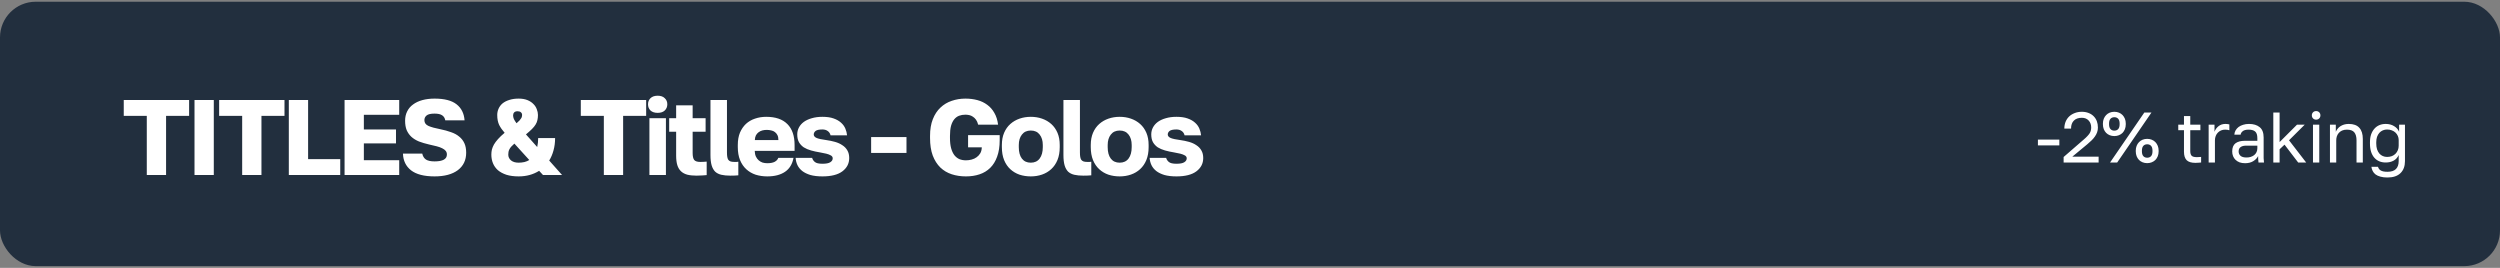
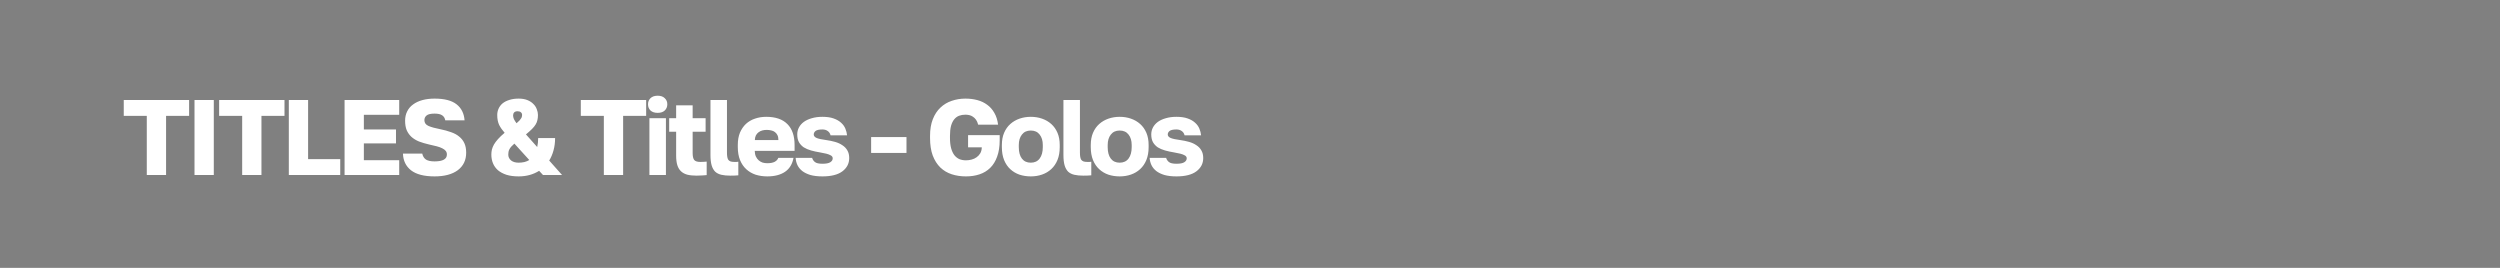
<svg xmlns="http://www.w3.org/2000/svg" width="700" height="75" viewBox="0 0 700 75" fill="none">
  <rect x="0" y="0" width="700" height="75" fill="#808080" stroke="none" />
-   <rect y="0.485" width="700" height="74.03" rx="10" fill="#222F3E" />
  <path d="M41.101 32.44H34.651V28H52.951V32.44H46.501V49H41.101V32.44ZM54.462 28H59.862V49H54.462V28ZM67.808 32.44H61.358V28H79.658V32.44H73.208V49H67.808V32.44ZM80.87 28H86.269V44.56H95.269V49H80.87V28ZM96.479 28H111.779V32.14H101.879V36.25H110.879V40.15H101.879V44.86H111.779V49H96.479V28ZM121.679 49.39C118.739 49.39 116.539 48.82 115.079 47.68C113.639 46.54 112.889 44.98 112.829 43H118.229C118.389 43.76 118.739 44.32 119.279 44.68C119.819 45.02 120.619 45.19 121.679 45.19C123.979 45.19 125.129 44.55 125.129 43.27C125.129 42.85 125.019 42.51 124.799 42.25C124.579 41.97 124.259 41.73 123.839 41.53C123.419 41.31 122.899 41.12 122.279 40.96C121.659 40.8 120.939 40.63 120.119 40.45C119.079 40.21 118.139 39.93 117.299 39.61C116.479 39.27 115.779 38.84 115.199 38.32C114.639 37.8 114.199 37.18 113.879 36.46C113.579 35.72 113.429 34.84 113.429 33.82C113.429 32.84 113.619 31.97 113.999 31.21C114.379 30.43 114.929 29.78 115.649 29.26C116.369 28.72 117.239 28.31 118.259 28.03C119.279 27.75 120.419 27.61 121.679 27.61C124.439 27.61 126.489 28.14 127.829 29.2C129.189 30.26 129.939 31.76 130.079 33.7H124.679C124.559 33.06 124.269 32.59 123.809 32.29C123.349 31.97 122.639 31.81 121.679 31.81C120.619 31.81 119.879 31.98 119.459 32.32C119.039 32.66 118.829 33.1 118.829 33.64C118.829 34.38 119.209 34.92 119.969 35.26C120.749 35.6 121.869 35.91 123.329 36.19C124.409 36.41 125.389 36.68 126.269 37C127.169 37.3 127.929 37.71 128.549 38.23C129.189 38.73 129.679 39.35 130.019 40.09C130.359 40.81 130.529 41.7 130.529 42.76C130.529 44.84 129.749 46.47 128.189 47.65C126.629 48.81 124.459 49.39 121.679 49.39ZM145.227 49.39C143.907 49.39 142.767 49.24 141.807 48.94C140.847 48.62 140.047 48.19 139.407 47.65C138.787 47.09 138.327 46.44 138.027 45.7C137.727 44.96 137.577 44.16 137.577 43.3C137.577 42.82 137.627 42.35 137.727 41.89C137.847 41.43 138.037 40.96 138.297 40.48C138.577 40 138.957 39.49 139.437 38.95C139.917 38.41 140.537 37.82 141.297 37.18C140.657 36.46 140.147 35.73 139.767 34.99C139.407 34.23 139.227 33.3 139.227 32.2C139.227 31.58 139.347 31 139.587 30.46C139.827 29.9 140.187 29.41 140.667 28.99C141.167 28.57 141.797 28.24 142.557 28C143.317 27.74 144.207 27.61 145.227 27.61C146.187 27.61 147.007 27.75 147.687 28.03C148.367 28.31 148.917 28.67 149.337 29.11C149.777 29.53 150.097 30.02 150.297 30.58C150.517 31.12 150.627 31.66 150.627 32.2C150.627 32.72 150.577 33.19 150.477 33.61C150.397 34.03 150.227 34.45 149.967 34.87C149.727 35.27 149.387 35.69 148.947 36.13C148.507 36.57 147.947 37.07 147.267 37.63L150.417 41.17C150.597 40.39 150.687 39.55 150.687 38.65H155.427C155.427 39.91 155.277 41.07 154.977 42.13C154.697 43.17 154.297 44.11 153.777 44.95L157.377 49H152.037L150.957 47.83C149.297 48.87 147.387 49.39 145.227 49.39ZM145.227 45.55C145.767 45.55 146.307 45.49 146.847 45.37C147.387 45.23 147.837 45.04 148.197 44.8L144.027 40.21C143.667 40.53 143.367 40.82 143.127 41.08C142.907 41.34 142.737 41.59 142.617 41.83C142.497 42.07 142.417 42.31 142.377 42.55C142.337 42.79 142.317 43.04 142.317 43.3C142.317 43.94 142.577 44.48 143.097 44.92C143.617 45.34 144.327 45.55 145.227 45.55ZM143.667 32.32C143.667 32.62 143.737 32.95 143.877 33.31C144.037 33.65 144.287 34.05 144.627 34.51C144.987 34.21 145.267 33.95 145.467 33.73C145.667 33.49 145.817 33.29 145.917 33.13C146.037 32.95 146.107 32.79 146.127 32.65C146.167 32.51 146.187 32.36 146.187 32.2C146.187 31.88 146.077 31.63 145.857 31.45C145.637 31.25 145.327 31.15 144.927 31.15C144.487 31.15 144.167 31.26 143.967 31.48C143.767 31.7 143.667 31.98 143.667 32.32ZM169.075 32.44H162.625V28H180.925V32.44H174.475V49H169.075V32.44ZM181.837 33.1H186.457V49H181.837V33.1ZM184.147 31.6C183.287 31.6 182.617 31.38 182.137 30.94C181.677 30.48 181.447 29.9 181.447 29.2C181.447 28.5 181.677 27.93 182.137 27.49C182.617 27.03 183.287 26.8 184.147 26.8C185.007 26.8 185.667 27.03 186.127 27.49C186.607 27.93 186.847 28.5 186.847 29.2C186.847 29.9 186.607 30.48 186.127 30.94C185.667 31.38 185.007 31.6 184.147 31.6ZM195.02 49.18C194.02 49.18 193.16 49.09 192.44 48.91C191.72 48.71 191.13 48.39 190.67 47.95C190.21 47.51 189.87 46.94 189.65 46.24C189.43 45.52 189.32 44.64 189.32 43.6V36.88H187.37V33.1H189.32V29.5H193.94V33.1H197.57V36.88H193.94V42.85C193.94 43.75 194.08 44.39 194.36 44.77C194.66 45.15 195.23 45.34 196.07 45.34C196.67 45.34 197.27 45.31 197.87 45.25V49.03C197.49 49.07 197.09 49.1 196.67 49.12C196.25 49.16 195.7 49.18 195.02 49.18ZM204.481 49.18C203.521 49.18 202.691 49.1 201.991 48.94C201.291 48.78 200.711 48.49 200.251 48.07C199.811 47.63 199.481 47.04 199.261 46.3C199.041 45.54 198.931 44.57 198.931 43.39V28H203.551V42.7C203.551 43.2 203.581 43.62 203.641 43.96C203.701 44.3 203.801 44.57 203.941 44.77C204.101 44.97 204.321 45.12 204.601 45.22C204.881 45.3 205.231 45.34 205.651 45.34C205.891 45.34 206.091 45.34 206.251 45.34C206.411 45.32 206.571 45.3 206.731 45.28V49.09C206.131 49.15 205.381 49.18 204.481 49.18ZM214.834 49.39C213.674 49.39 212.584 49.23 211.564 48.91C210.564 48.57 209.694 48.06 208.954 47.38C208.214 46.7 207.634 45.85 207.214 44.83C206.794 43.79 206.584 42.58 206.584 41.2V40.6C206.584 39.28 206.784 38.13 207.184 37.15C207.604 36.17 208.164 35.35 208.864 34.69C209.584 34.03 210.424 33.54 211.384 33.22C212.364 32.88 213.414 32.71 214.534 32.71C217.154 32.71 219.134 33.39 220.474 34.75C221.814 36.09 222.484 38.04 222.484 40.6V42.25H211.324C211.344 42.87 211.454 43.4 211.654 43.84C211.854 44.26 212.114 44.61 212.434 44.89C212.754 45.17 213.114 45.38 213.514 45.52C213.934 45.64 214.374 45.7 214.834 45.7C215.714 45.7 216.404 45.57 216.904 45.31C217.424 45.03 217.764 44.66 217.924 44.2H222.184C221.864 45.94 221.074 47.24 219.814 48.1C218.554 48.96 216.894 49.39 214.834 49.39ZM214.684 36.37C214.264 36.37 213.854 36.42 213.454 36.52C213.074 36.62 212.724 36.79 212.404 37.03C212.104 37.25 211.854 37.54 211.654 37.9C211.474 38.26 211.374 38.7 211.354 39.22H217.954C217.954 38.66 217.864 38.2 217.684 37.84C217.504 37.48 217.264 37.19 216.964 36.97C216.684 36.75 216.344 36.6 215.944 36.52C215.544 36.42 215.124 36.37 214.684 36.37ZM230.279 49.39C228.979 49.39 227.859 49.26 226.919 49C225.999 48.72 225.239 48.35 224.639 47.89C224.039 47.41 223.589 46.86 223.289 46.24C222.989 45.6 222.819 44.92 222.779 44.2H227.399C227.519 44.66 227.779 45.05 228.179 45.37C228.579 45.69 229.279 45.85 230.279 45.85C231.299 45.85 232.029 45.71 232.469 45.43C232.929 45.15 233.159 44.78 233.159 44.32C233.159 44.14 233.109 43.98 233.009 43.84C232.909 43.68 232.719 43.54 232.439 43.42C232.179 43.28 231.819 43.15 231.359 43.03C230.899 42.91 230.309 42.79 229.589 42.67C228.709 42.53 227.879 42.35 227.099 42.13C226.319 41.91 225.639 41.62 225.059 41.26C224.499 40.88 224.049 40.4 223.709 39.82C223.389 39.24 223.229 38.51 223.229 37.63C223.229 36.93 223.389 36.28 223.709 35.68C224.029 35.08 224.489 34.56 225.089 34.12C225.709 33.68 226.449 33.34 227.309 33.1C228.189 32.84 229.179 32.71 230.279 32.71C231.519 32.71 232.559 32.86 233.399 33.16C234.259 33.46 234.959 33.86 235.499 34.36C236.039 34.84 236.439 35.39 236.699 36.01C236.959 36.63 237.119 37.26 237.179 37.9H232.559C232.439 37.38 232.179 36.98 231.779 36.7C231.379 36.4 230.879 36.25 230.279 36.25C229.359 36.25 228.719 36.39 228.359 36.67C228.019 36.95 227.849 37.28 227.849 37.66C227.849 38.08 228.129 38.41 228.689 38.65C229.249 38.87 230.139 39.06 231.359 39.22C232.219 39.34 233.039 39.51 233.819 39.73C234.599 39.95 235.279 40.26 235.859 40.66C236.459 41.04 236.929 41.53 237.269 42.13C237.609 42.71 237.779 43.42 237.779 44.26C237.779 45.78 237.139 47.02 235.859 47.98C234.599 48.92 232.739 49.39 230.279 49.39ZM243.916 38.38H253.816V42.82H243.916V38.38ZM270.463 49.39C269.023 49.39 267.693 49.19 266.473 48.79C265.253 48.39 264.193 47.76 263.293 46.9C262.393 46.02 261.683 44.9 261.163 43.54C260.663 42.18 260.413 40.55 260.413 38.65V38.05C260.413 36.23 260.673 34.67 261.193 33.37C261.713 32.05 262.423 30.97 263.323 30.13C264.223 29.27 265.273 28.64 266.473 28.24C267.673 27.82 268.953 27.61 270.313 27.61C271.513 27.61 272.633 27.75 273.673 28.03C274.713 28.31 275.633 28.75 276.433 29.35C277.233 29.93 277.893 30.68 278.413 31.6C278.953 32.52 279.303 33.62 279.463 34.9H273.883C273.743 34.34 273.543 33.88 273.283 33.52C273.023 33.16 272.733 32.88 272.413 32.68C272.093 32.46 271.753 32.31 271.393 32.23C271.033 32.15 270.673 32.11 270.313 32.11C269.673 32.11 269.083 32.21 268.543 32.41C268.023 32.61 267.573 32.94 267.193 33.4C266.813 33.86 266.513 34.47 266.293 35.23C266.093 35.99 265.993 36.93 265.993 38.05V38.65C265.993 39.77 266.103 40.73 266.323 41.53C266.543 42.31 266.843 42.95 267.223 43.45C267.623 43.95 268.093 44.32 268.633 44.56C269.193 44.78 269.803 44.89 270.463 44.89C271.003 44.89 271.533 44.82 272.053 44.68C272.593 44.54 273.063 44.32 273.463 44.02C273.883 43.72 274.223 43.35 274.482 42.91C274.743 42.45 274.883 41.9 274.902 41.26H271.063V37.84H279.913V39.25C279.913 41.05 279.673 42.59 279.193 43.87C278.733 45.15 278.083 46.2 277.243 47.02C276.403 47.84 275.403 48.44 274.243 48.82C273.103 49.2 271.843 49.39 270.463 49.39ZM288.623 49.39C287.503 49.39 286.453 49.23 285.473 48.91C284.493 48.57 283.633 48.06 282.893 47.38C282.153 46.7 281.573 45.85 281.153 44.83C280.733 43.79 280.523 42.58 280.523 41.2V40.6C280.523 39.3 280.733 38.16 281.153 37.18C281.573 36.2 282.153 35.38 282.893 34.72C283.633 34.06 284.493 33.56 285.473 33.22C286.453 32.88 287.503 32.71 288.623 32.71C289.743 32.71 290.793 32.88 291.773 33.22C292.753 33.56 293.613 34.06 294.353 34.72C295.093 35.38 295.673 36.2 296.093 37.18C296.513 38.16 296.723 39.3 296.723 40.6V41.2C296.723 42.56 296.513 43.76 296.093 44.8C295.673 45.82 295.093 46.67 294.353 47.35C293.613 48.03 292.753 48.54 291.773 48.88C290.793 49.22 289.743 49.39 288.623 49.39ZM288.623 45.55C289.703 45.55 290.533 45.16 291.113 44.38C291.693 43.6 291.983 42.54 291.983 41.2V40.6C291.983 39.4 291.693 38.43 291.113 37.69C290.533 36.93 289.703 36.55 288.623 36.55C287.543 36.55 286.713 36.93 286.133 37.69C285.553 38.43 285.263 39.4 285.263 40.6V41.2C285.263 42.58 285.553 43.65 286.133 44.41C286.713 45.17 287.543 45.55 288.623 45.55ZM303.311 49.18C302.351 49.18 301.521 49.1 300.821 48.94C300.121 48.78 299.541 48.49 299.081 48.07C298.641 47.63 298.311 47.04 298.091 46.3C297.871 45.54 297.761 44.57 297.761 43.39V28H302.381V42.7C302.381 43.2 302.411 43.62 302.471 43.96C302.531 44.3 302.631 44.57 302.771 44.77C302.931 44.97 303.151 45.12 303.431 45.22C303.711 45.3 304.061 45.34 304.481 45.34C304.721 45.34 304.921 45.34 305.081 45.34C305.241 45.32 305.401 45.3 305.561 45.28V49.09C304.961 49.15 304.211 49.18 303.311 49.18ZM313.514 49.39C312.394 49.39 311.344 49.23 310.364 48.91C309.384 48.57 308.524 48.06 307.784 47.38C307.044 46.7 306.464 45.85 306.044 44.83C305.624 43.79 305.414 42.58 305.414 41.2V40.6C305.414 39.3 305.624 38.16 306.044 37.18C306.464 36.2 307.044 35.38 307.784 34.72C308.524 34.06 309.384 33.56 310.364 33.22C311.344 32.88 312.394 32.71 313.514 32.71C314.634 32.71 315.684 32.88 316.664 33.22C317.644 33.56 318.504 34.06 319.244 34.72C319.984 35.38 320.564 36.2 320.984 37.18C321.404 38.16 321.614 39.3 321.614 40.6V41.2C321.614 42.56 321.404 43.76 320.984 44.8C320.564 45.82 319.984 46.67 319.244 47.35C318.504 48.03 317.644 48.54 316.664 48.88C315.684 49.22 314.634 49.39 313.514 49.39ZM313.514 45.55C314.594 45.55 315.424 45.16 316.004 44.38C316.584 43.6 316.874 42.54 316.874 41.2V40.6C316.874 39.4 316.584 38.43 316.004 37.69C315.424 36.93 314.594 36.55 313.514 36.55C312.434 36.55 311.604 36.93 311.024 37.69C310.444 38.43 310.154 39.4 310.154 40.6V41.2C310.154 42.58 310.444 43.65 311.024 44.41C311.604 45.17 312.434 45.55 313.514 45.55ZM329.402 49.39C328.102 49.39 326.982 49.26 326.042 49C325.122 48.72 324.362 48.35 323.762 47.89C323.162 47.41 322.712 46.86 322.412 46.24C322.112 45.6 321.942 44.92 321.902 44.2H326.522C326.642 44.66 326.902 45.05 327.302 45.37C327.702 45.69 328.402 45.85 329.402 45.85C330.422 45.85 331.152 45.71 331.592 45.43C332.052 45.15 332.282 44.78 332.282 44.32C332.282 44.14 332.232 43.98 332.132 43.84C332.032 43.68 331.842 43.54 331.562 43.42C331.302 43.28 330.942 43.15 330.482 43.03C330.022 42.91 329.432 42.79 328.712 42.67C327.832 42.53 327.002 42.35 326.222 42.13C325.442 41.91 324.762 41.62 324.182 41.26C323.622 40.88 323.172 40.4 322.832 39.82C322.512 39.24 322.352 38.51 322.352 37.63C322.352 36.93 322.512 36.28 322.832 35.68C323.152 35.08 323.612 34.56 324.212 34.12C324.832 33.68 325.572 33.34 326.432 33.1C327.312 32.84 328.302 32.71 329.402 32.71C330.642 32.71 331.682 32.86 332.522 33.16C333.382 33.46 334.082 33.86 334.622 34.36C335.162 34.84 335.562 35.39 335.822 36.01C336.082 36.63 336.242 37.26 336.302 37.9H331.682C331.562 37.38 331.302 36.98 330.902 36.7C330.502 36.4 330.002 36.25 329.402 36.25C328.482 36.25 327.842 36.39 327.482 36.67C327.142 36.95 326.972 37.28 326.972 37.66C326.972 38.08 327.252 38.41 327.812 38.65C328.372 38.87 329.262 39.06 330.482 39.22C331.342 39.34 332.162 39.51 332.942 39.73C333.722 39.95 334.402 40.26 334.982 40.66C335.582 41.04 336.052 41.53 336.392 42.13C336.732 42.71 336.902 43.42 336.902 44.26C336.902 45.78 336.262 47.02 334.982 47.98C333.722 48.92 331.862 49.39 329.402 49.39Z" fill="white" />
-   <path d="M570.616 39.08H576.616V40.72H570.616V39.08ZM577.814 43.96L583.414 39.1C583.841 38.74 584.187 38.413 584.454 38.12C584.734 37.827 584.954 37.553 585.114 37.3C585.274 37.033 585.381 36.773 585.434 36.52C585.501 36.267 585.534 35.993 585.534 35.7C585.534 34.913 585.301 34.267 584.834 33.76C584.367 33.24 583.727 32.98 582.914 32.98C581.941 32.98 581.194 33.247 580.674 33.78C580.154 34.3 579.894 35.04 579.894 36H578.014C578.014 35.32 578.127 34.693 578.354 34.12C578.594 33.533 578.927 33.033 579.354 32.62C579.794 32.207 580.314 31.887 580.914 31.66C581.514 31.42 582.181 31.3 582.914 31.3C583.621 31.3 584.254 31.413 584.814 31.64C585.374 31.853 585.847 32.16 586.234 32.56C586.621 32.947 586.914 33.407 587.114 33.94C587.314 34.473 587.414 35.06 587.414 35.7C587.414 36.18 587.341 36.627 587.194 37.04C587.047 37.453 586.841 37.847 586.574 38.22C586.321 38.593 586.007 38.96 585.634 39.32C585.274 39.667 584.874 40.027 584.434 40.4L580.254 43.86H587.614V45.5H577.814V43.96ZM600.416 31.5H602.416L592.816 45.5H590.816L600.416 31.5ZM592.016 38.1C591.549 38.1 591.116 38.02 590.716 37.86C590.329 37.7 589.996 37.48 589.716 37.2C589.436 36.907 589.216 36.56 589.056 36.16C588.896 35.747 588.816 35.293 588.816 34.8V34.6C588.816 34.107 588.896 33.66 589.056 33.26C589.216 32.86 589.436 32.513 589.716 32.22C589.996 31.927 590.329 31.7 590.716 31.54C591.116 31.38 591.549 31.3 592.016 31.3C592.482 31.3 592.909 31.38 593.296 31.54C593.696 31.7 594.036 31.927 594.316 32.22C594.596 32.513 594.816 32.86 594.976 33.26C595.136 33.66 595.216 34.107 595.216 34.6V34.8C595.216 35.293 595.136 35.747 594.976 36.16C594.816 36.56 594.596 36.907 594.316 37.2C594.036 37.48 593.696 37.7 593.296 37.86C592.909 38.02 592.482 38.1 592.016 38.1ZM592.016 36.58C592.469 36.58 592.829 36.433 593.096 36.14C593.362 35.847 593.496 35.4 593.496 34.8V34.6C593.496 34 593.362 33.553 593.096 33.26C592.829 32.967 592.469 32.82 592.016 32.82C591.562 32.82 591.202 32.967 590.936 33.26C590.669 33.553 590.536 34 590.536 34.6V34.8C590.536 35.4 590.669 35.847 590.936 36.14C591.202 36.433 591.562 36.58 592.016 36.58ZM601.216 45.68C600.749 45.68 600.316 45.6 599.916 45.44C599.529 45.28 599.196 45.06 598.916 44.78C598.636 44.487 598.416 44.14 598.256 43.74C598.096 43.327 598.016 42.873 598.016 42.38V42.18C598.016 41.687 598.096 41.24 598.256 40.84C598.416 40.44 598.636 40.093 598.916 39.8C599.196 39.507 599.529 39.28 599.916 39.12C600.316 38.96 600.749 38.88 601.216 38.88C601.682 38.88 602.109 38.96 602.496 39.12C602.896 39.28 603.236 39.507 603.516 39.8C603.796 40.093 604.016 40.44 604.176 40.84C604.336 41.24 604.416 41.687 604.416 42.18V42.38C604.416 42.873 604.336 43.327 604.176 43.74C604.016 44.14 603.796 44.487 603.516 44.78C603.236 45.06 602.896 45.28 602.496 45.44C602.109 45.6 601.682 45.68 601.216 45.68ZM601.216 44.16C601.669 44.16 602.029 44.013 602.296 43.72C602.562 43.427 602.696 42.98 602.696 42.38V42.18C602.696 41.58 602.562 41.133 602.296 40.84C602.029 40.547 601.669 40.4 601.216 40.4C600.762 40.4 600.402 40.547 600.136 40.84C599.869 41.133 599.736 41.58 599.736 42.18V42.38C599.736 42.98 599.869 43.427 600.136 43.72C600.402 44.013 600.762 44.16 601.216 44.16ZM614.713 45.6C613.579 45.6 612.759 45.347 612.253 44.84C611.759 44.32 611.513 43.54 611.513 42.5V36.46H609.913V34.9H611.513V32.5H613.273V34.9H616.113V36.46H613.273V42.3C613.273 42.9 613.399 43.333 613.653 43.6C613.906 43.867 614.393 44 615.113 44C615.513 44 615.913 43.98 616.313 43.94V45.5C616.059 45.527 615.806 45.547 615.553 45.56C615.299 45.587 615.019 45.6 614.713 45.6ZM618.42 34.9H620.06V36.9C620.287 36.273 620.66 35.753 621.18 35.34C621.714 34.913 622.36 34.7 623.12 34.7C623.387 34.7 623.6 34.713 623.76 34.74C623.934 34.767 624.087 34.8 624.22 34.84V36.48C624.047 36.413 623.874 36.367 623.7 36.34C623.54 36.313 623.314 36.3 623.02 36.3C622.62 36.3 622.247 36.373 621.9 36.52C621.554 36.667 621.254 36.873 621 37.14C620.747 37.393 620.547 37.707 620.4 38.08C620.254 38.453 620.18 38.86 620.18 39.3V45.5H618.42V34.9ZM628.638 45.7C628.051 45.7 627.531 45.62 627.078 45.46C626.638 45.287 626.265 45.053 625.958 44.76C625.651 44.467 625.418 44.12 625.258 43.72C625.098 43.32 625.018 42.88 625.018 42.4C625.018 41.347 625.325 40.587 625.938 40.12C626.565 39.653 627.458 39.42 628.618 39.42H632.058V38.7C632.058 37.793 631.851 37.167 631.438 36.82C631.038 36.473 630.431 36.3 629.618 36.3C628.858 36.3 628.305 36.447 627.958 36.74C627.611 37.02 627.418 37.34 627.378 37.7H625.618C625.645 37.273 625.758 36.88 625.958 36.52C626.171 36.147 626.451 35.827 626.798 35.56C627.158 35.293 627.585 35.087 628.078 34.94C628.571 34.78 629.118 34.7 629.718 34.7C630.971 34.7 631.965 35 632.698 35.6C633.445 36.187 633.818 37.153 633.818 38.5V42.8C633.818 43.36 633.818 43.853 633.818 44.28C633.831 44.693 633.865 45.1 633.918 45.5H632.378C632.338 45.193 632.311 44.907 632.298 44.64C632.285 44.36 632.278 44.047 632.278 43.7C631.998 44.26 631.545 44.733 630.918 45.12C630.291 45.507 629.531 45.7 628.638 45.7ZM629.018 44.1C629.431 44.1 629.818 44.047 630.178 43.94C630.551 43.82 630.878 43.653 631.158 43.44C631.438 43.213 631.658 42.94 631.818 42.62C631.978 42.3 632.058 41.927 632.058 41.5V40.78H628.918C628.265 40.78 627.751 40.913 627.378 41.18C627.005 41.433 626.818 41.84 626.818 42.4C626.818 42.893 626.991 43.3 627.338 43.62C627.698 43.94 628.258 44.1 629.018 44.1ZM636.527 31.5H638.287V39.78L643.167 34.9H645.327L640.927 39.28L645.727 45.5H643.487L639.667 40.5L638.287 41.8V45.5H636.527V31.5ZM647.635 34.9H649.395V45.5H647.635V34.9ZM648.515 33.5C648.168 33.5 647.882 33.387 647.655 33.16C647.428 32.933 647.315 32.647 647.315 32.3C647.315 31.953 647.428 31.667 647.655 31.44C647.882 31.213 648.168 31.1 648.515 31.1C648.862 31.1 649.148 31.213 649.375 31.44C649.602 31.667 649.715 31.953 649.715 32.3C649.715 32.647 649.602 32.933 649.375 33.16C649.148 33.387 648.862 33.5 648.515 33.5ZM652.387 34.9H654.027V36.9C654.147 36.607 654.313 36.327 654.527 36.06C654.74 35.793 654.993 35.56 655.287 35.36C655.593 35.16 655.94 35 656.327 34.88C656.727 34.76 657.167 34.7 657.647 34.7C658.98 34.7 659.967 35.06 660.607 35.78C661.26 36.487 661.587 37.527 661.587 38.9V45.5H659.827V39.3C659.827 38.313 659.62 37.567 659.207 37.06C658.793 36.553 658.1 36.3 657.127 36.3C656.607 36.3 656.153 36.387 655.767 36.56C655.393 36.733 655.087 36.96 654.847 37.24C654.607 37.52 654.427 37.84 654.307 38.2C654.2 38.56 654.147 38.927 654.147 39.3V45.5H652.387V34.9ZM668.491 49.7C667.718 49.7 667.058 49.62 666.511 49.46C665.965 49.313 665.511 49.107 665.151 48.84C664.805 48.573 664.538 48.253 664.351 47.88C664.165 47.52 664.045 47.127 663.991 46.7H665.831C665.898 46.913 665.991 47.107 666.111 47.28C666.231 47.453 666.391 47.6 666.591 47.72C666.791 47.84 667.045 47.933 667.351 48C667.671 48.067 668.051 48.1 668.491 48.1C669.571 48.1 670.365 47.84 670.871 47.32C671.378 46.8 671.631 46.06 671.631 45.1V43.4C671.325 44.107 670.851 44.633 670.211 44.98C669.585 45.327 668.845 45.5 667.991 45.5C667.338 45.5 666.738 45.387 666.191 45.16C665.658 44.933 665.198 44.6 664.811 44.16C664.425 43.72 664.125 43.173 663.911 42.52C663.698 41.853 663.591 41.08 663.591 40.2V39.8C663.591 38.987 663.698 38.267 663.911 37.64C664.138 37 664.445 36.467 664.831 36.04C665.218 35.6 665.678 35.267 666.211 35.04C666.758 34.813 667.351 34.7 667.991 34.7C668.898 34.7 669.685 34.907 670.351 35.32C671.018 35.72 671.485 36.247 671.751 36.9V34.9H673.391V45.1C673.391 46.54 672.971 47.667 672.131 48.48C671.291 49.293 670.078 49.7 668.491 49.7ZM668.391 43.94C668.871 43.94 669.311 43.867 669.711 43.72C670.111 43.56 670.451 43.34 670.731 43.06C671.011 42.78 671.231 42.447 671.391 42.06C671.551 41.673 671.631 41.253 671.631 40.8V39.2C671.631 38.8 671.551 38.42 671.391 38.06C671.231 37.7 671.011 37.387 670.731 37.12C670.451 36.853 670.111 36.647 669.711 36.5C669.311 36.34 668.871 36.26 668.391 36.26C667.965 36.26 667.565 36.34 667.191 36.5C666.818 36.66 666.491 36.893 666.211 37.2C665.945 37.507 665.731 37.88 665.571 38.32C665.425 38.747 665.351 39.24 665.351 39.8V40.2C665.351 40.8 665.425 41.333 665.571 41.8C665.731 42.267 665.945 42.66 666.211 42.98C666.491 43.3 666.818 43.54 667.191 43.7C667.565 43.86 667.965 43.94 668.391 43.94Z" fill="white" />
</svg>